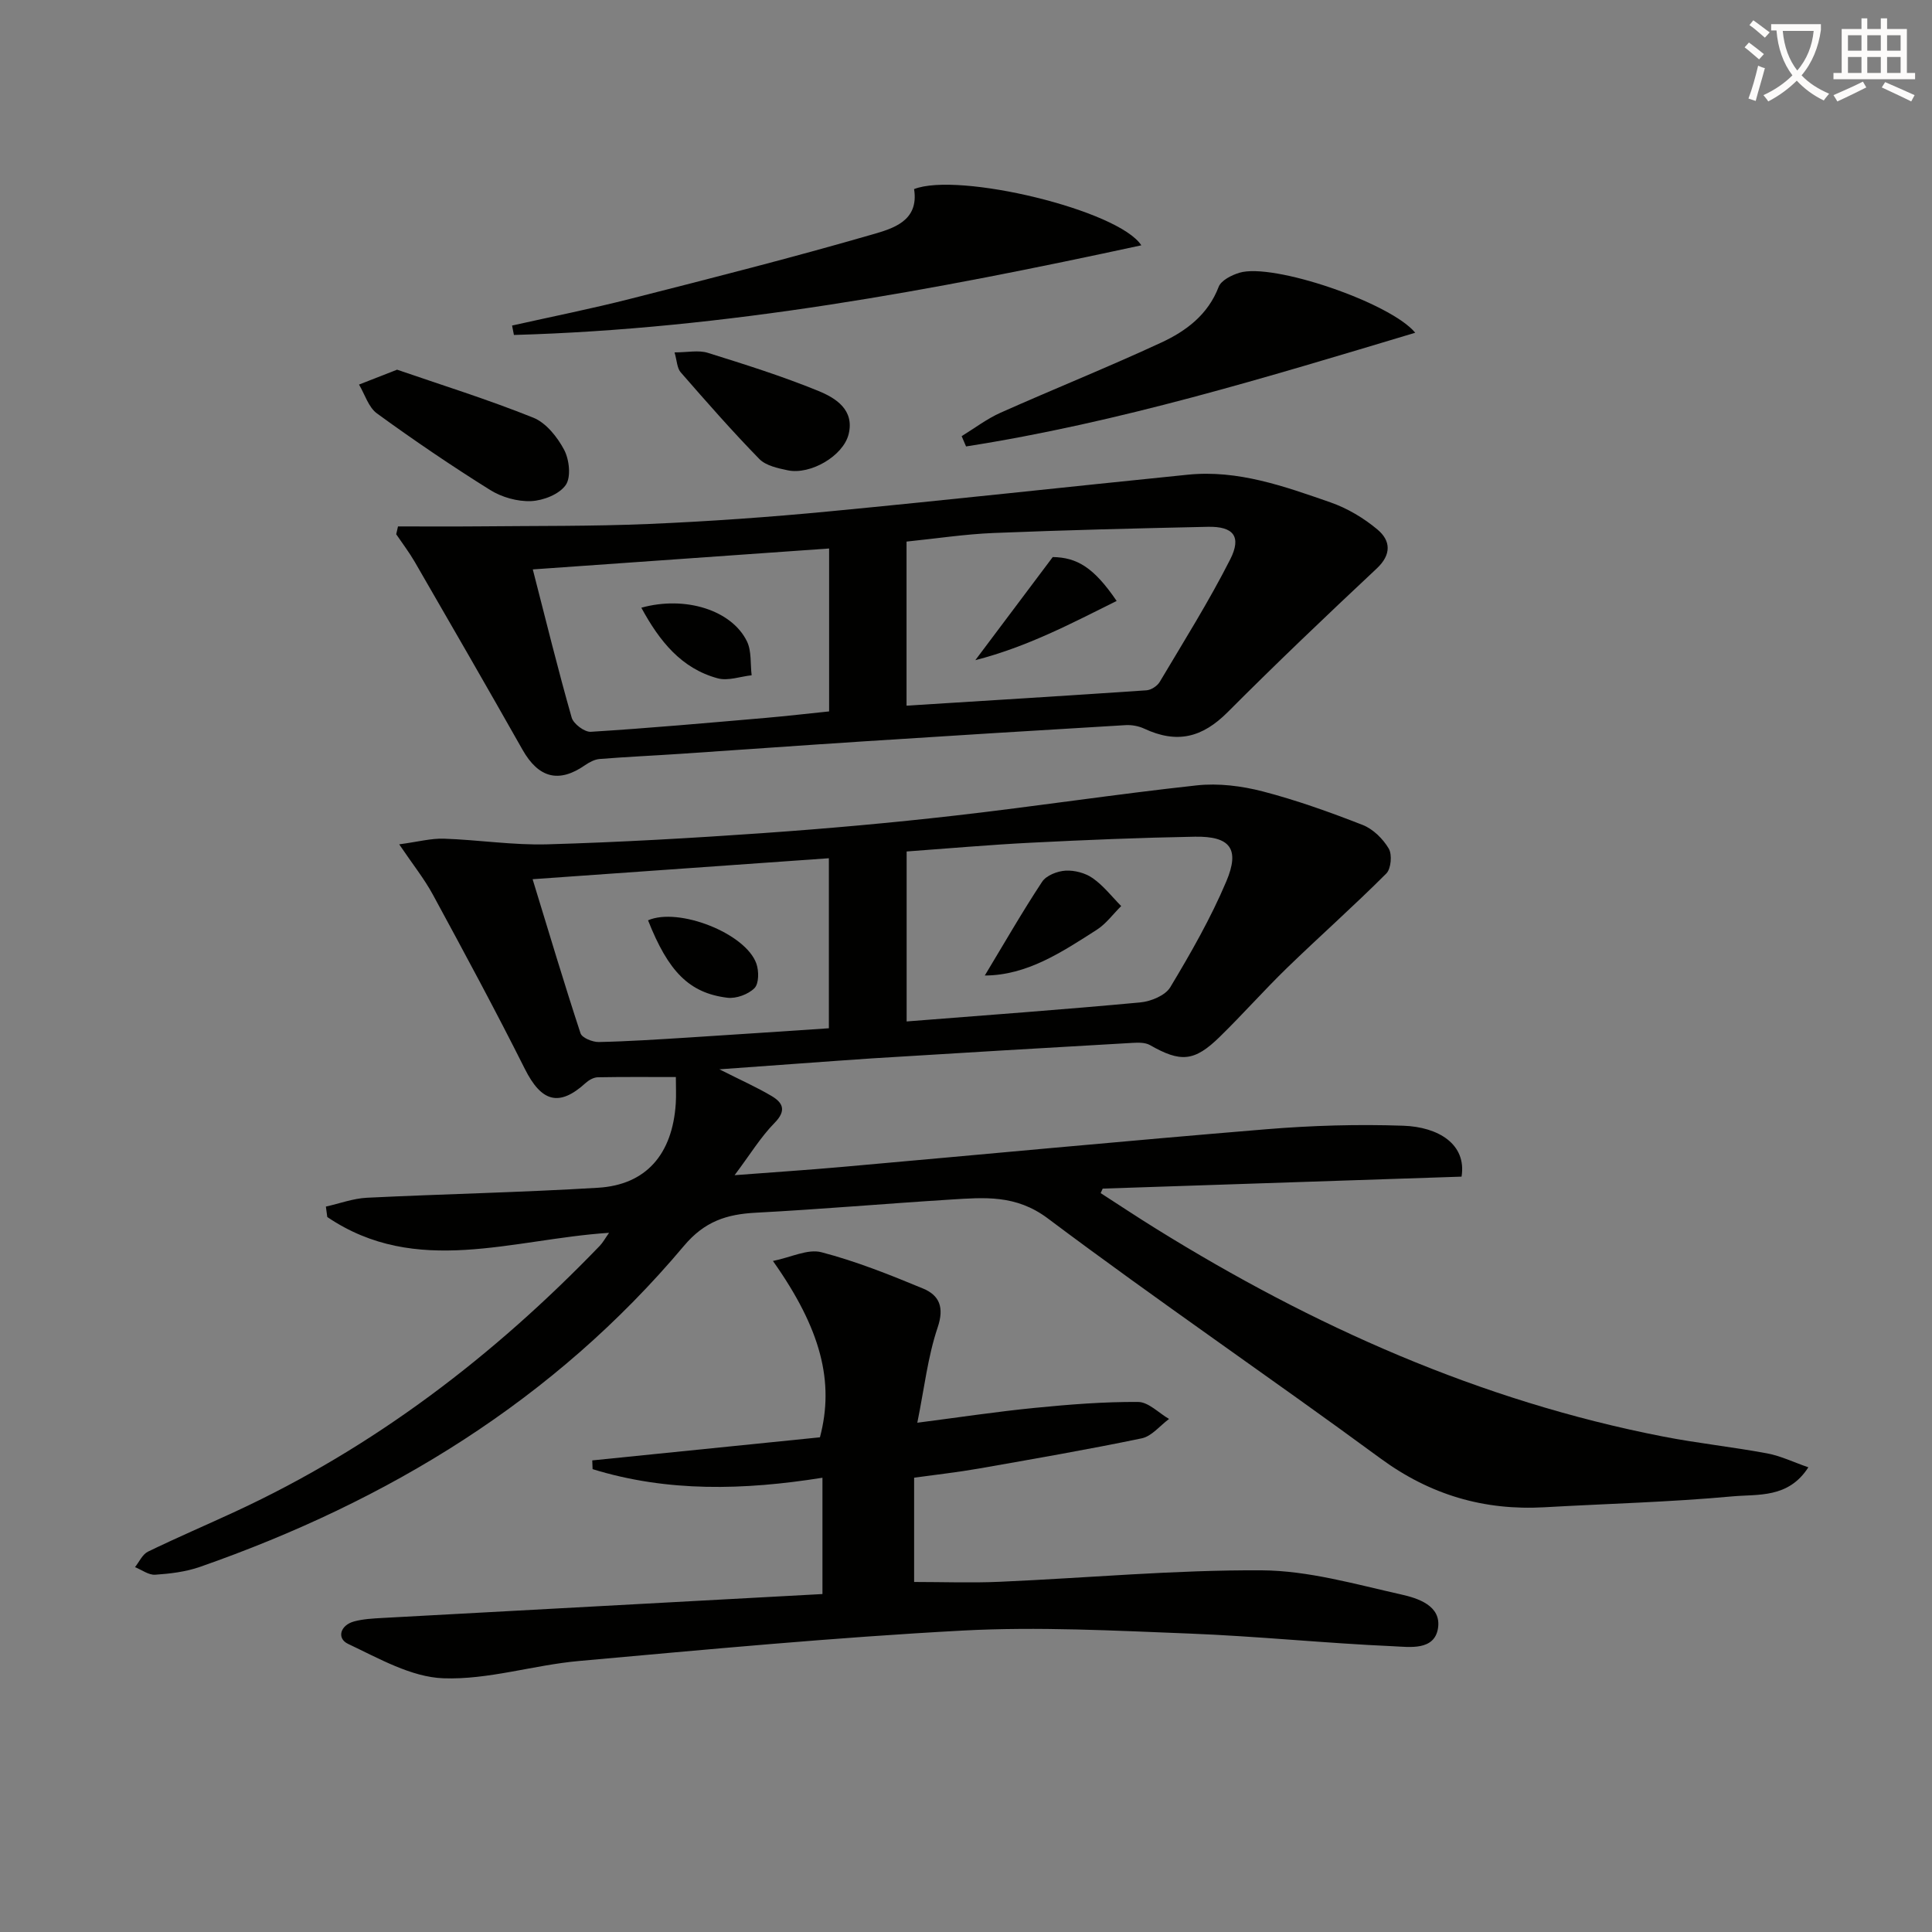
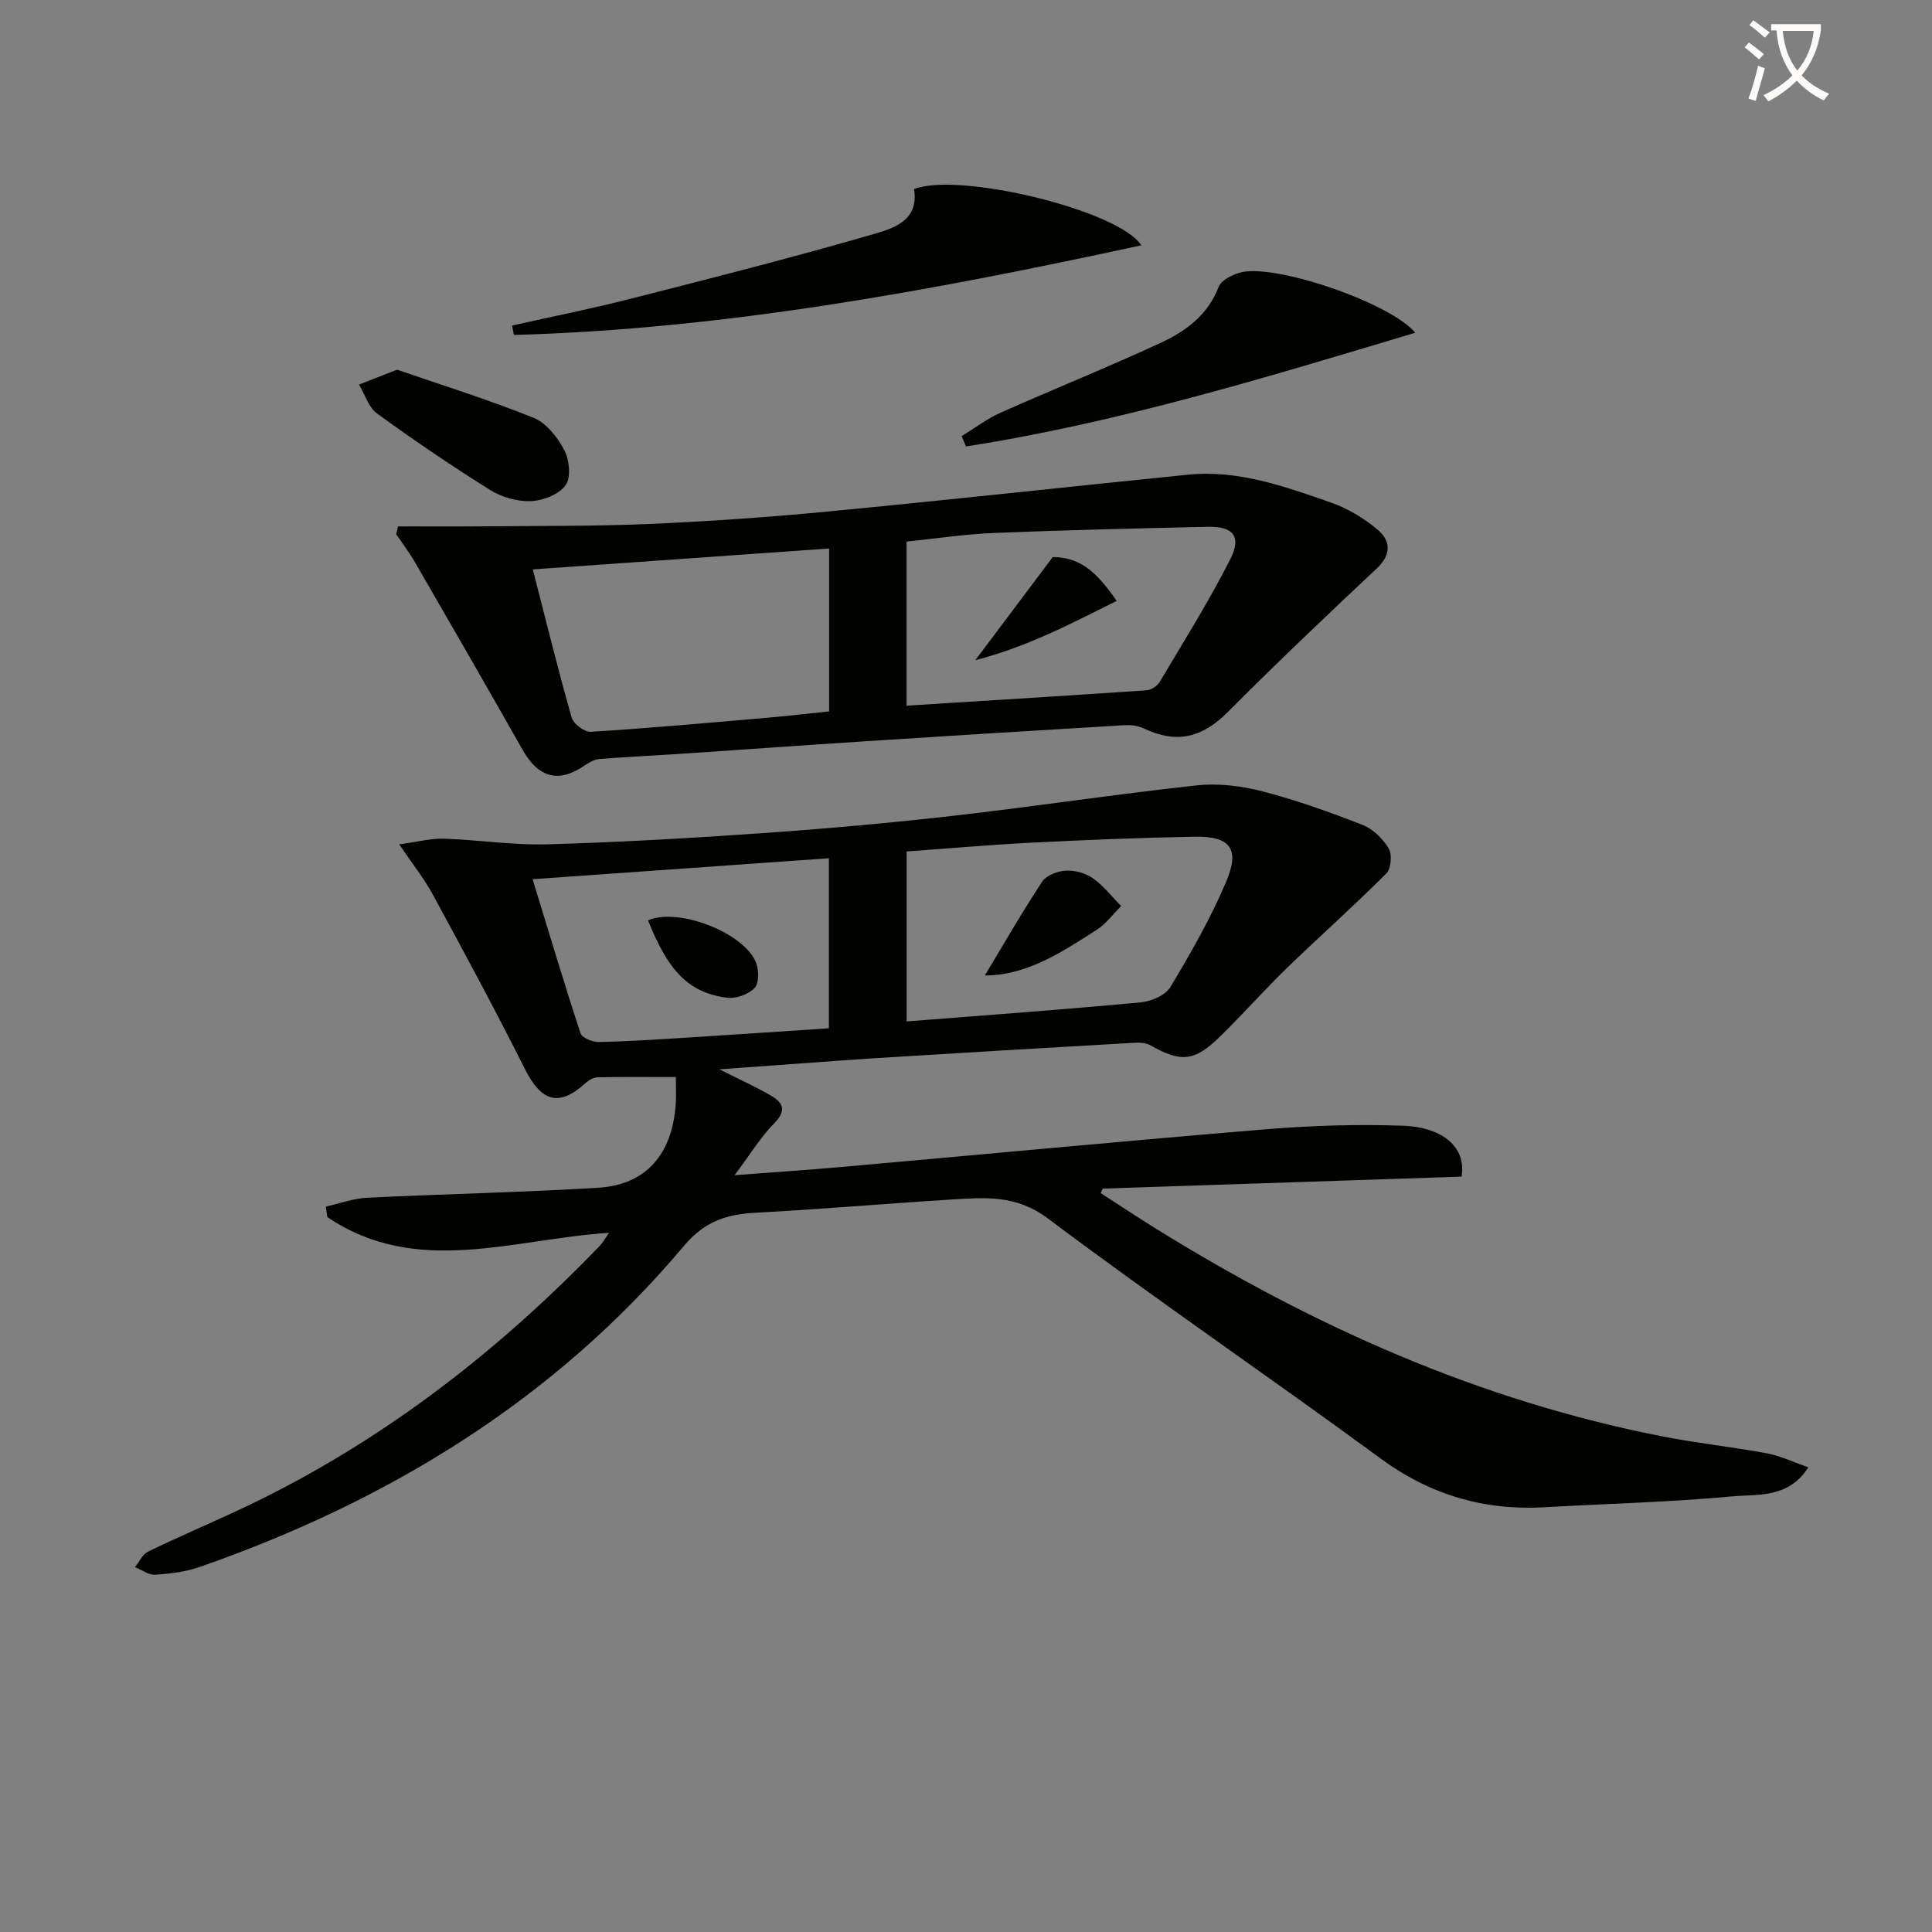
<svg xmlns="http://www.w3.org/2000/svg" enable-background="new 0 0 400 400" viewBox="0 0 400 400">
  <rect x="0" y="0" width="400" height="400" fill="#808080" stroke="none" />
  <path d="m362.1 8.8c1.1.8 2.1 1.6 3.1 2.4l-1 1.1c-1.3-1.1-2.3-2-3-2.5zm1.9 4.8c.5.2.9.4 1.4.5-.6 2.3-1.3 4.5-1.9 6.8l-1.5-.5c.8-2.1 1.4-4.3 2-6.8zm-1-9.4c1.3.9 2.4 1.8 3.4 2.5l-1 1.1c-1.4-1.2-2.4-2.1-3.2-2.6zm3.7 2.2v-1.4h10.3v1.2c-.5 3.6-1.8 6.8-4 9.4 1.5 1.6 3.4 2.8 5.7 3.8-.3.4-.7.8-1.1 1.4-2.3-1.1-4.1-2.5-5.6-4.1-1.6 1.6-3.6 3.1-5.9 4.3-.3-.5-.7-.9-1-1.3 2.4-1.1 4.4-2.5 6-4.1-1.9-2.5-3-5.6-3.3-9.3h-1.1zm8.8 0h-6.4c.3 3.3 1.3 6 3 8.2 2-2.3 3.1-5.1 3.4-8.2z" fill="#fcfbfa" />
-   <path d="m385.3 3.8h1.3v2.2h2.8v-2.2h1.3v2.2h4.1v9.1h1.7v1.3h-16.9v-1.3h1.7v-9.1h4.1v-2.2zm.4 13.1.7 1.2c-1.8.9-3.8 1.9-6 2.9-.2-.4-.5-.8-.8-1.3 2.3-1 4.3-1.9 6.1-2.8zm-3.1-6.4h2.8v-3.2h-2.8zm0 4.6h2.8v-3.3h-2.8zm4-4.6h2.8v-3.2h-2.8zm0 4.6h2.8v-3.3h-2.8zm3.7 1.9c2.1.9 4.1 1.8 6.1 2.7l-.7 1.3c-2.2-1.1-4.2-2-6.1-2.9zm3.2-9.7h-2.8v3.2h2.8zm-2.8 7.8h2.8v-3.3h-2.8z" fill="#fcfbfa" />
  <g fill="#010100">
    <path d="m148.94 221.39c4.49 2.27 7.8 3.73 10.88 5.57 2.35 1.41 2.99 3.04.54 5.53-2.86 2.91-5.03 6.5-8.27 10.82 8.2-.63 15.18-1.08 22.14-1.7 29.31-2.6 58.6-5.39 87.92-7.81 9.43-.78 18.95-1.06 28.4-.73 7.24.25 13.13 3.82 12.05 10.54-24.62.82-49.46 1.65-74.3 2.48-.14.31-.28.62-.42.93 3.8 2.45 7.56 4.95 11.4 7.33 32.59 20.24 67.15 35.68 105 43.06 7.16 1.4 14.43 2.16 21.6 3.5 2.82.53 5.5 1.84 8.52 2.88-4.15 6.48-10.45 5.53-15.74 6.02-12.91 1.19-25.9 1.51-38.85 2.25-12.58.72-23.74-2.57-34.04-10.14-22.8-16.75-46.2-32.68-68.83-49.66-6.64-4.98-13.18-4.33-20.18-3.9-13.44.84-26.85 2.01-40.3 2.72-6.02.32-10.59 1.78-14.87 6.88-26.83 31.91-61.17 52.81-100.2 66.45-2.93 1.02-6.15 1.41-9.26 1.62-1.35.09-2.78-1.01-4.18-1.57.88-1.1 1.54-2.65 2.69-3.21 5.97-2.9 12.08-5.51 18.1-8.3 28.78-13.33 53.5-32.25 75.42-55 .65-.67 1.1-1.52 1.94-2.71-20.01 1.3-39.93 9.21-58.34-3.27-.1-.72-.2-1.44-.29-2.16 2.83-.63 5.65-1.69 8.5-1.83 15.95-.78 31.92-1.1 47.86-2.07 9.94-.6 15.39-6.93 16.08-17.43.11-1.63.02-3.27.02-5.49-5.62 0-10.9-.05-16.18.05-.86.02-1.85.59-2.52 1.2-5.49 4.99-9.14 3.9-12.57-2.94-6.09-12.15-12.56-24.13-19.04-36.08-1.78-3.28-4.15-6.24-6.97-10.41 3.89-.52 6.59-1.26 9.27-1.17 7.14.24 14.28 1.37 21.4 1.17 14.96-.43 29.92-1.29 44.85-2.34 13.26-.93 26.51-2.12 39.71-3.63 16.66-1.9 33.25-4.43 49.92-6.24 4.46-.48 9.25.12 13.63 1.25 7.03 1.83 13.92 4.3 20.7 6.95 2.15.84 4.19 2.86 5.39 4.88.74 1.24.49 4.18-.5 5.17-6.67 6.68-13.75 12.95-20.53 19.52-4.78 4.64-9.2 9.65-13.96 14.3-5.27 5.16-8.11 5.32-14.45 1.7-.99-.56-2.44-.52-3.66-.45-17.93 1.03-35.87 2.08-53.8 3.2-10.11.68-20.19 1.46-31.68 2.27zm38.77-9.91c16.61-1.31 32.5-2.46 48.36-3.94 2.2-.2 5.19-1.43 6.22-3.14 4.25-7.07 8.38-14.3 11.59-21.88 2.88-6.79.82-9.41-6.48-9.29-11.31.2-22.61.67-33.9 1.24-8.56.43-17.11 1.19-25.79 1.82zm-77.44-29.45c3.39 11.06 6.51 21.53 9.92 31.9.31.95 2.49 1.83 3.78 1.81 6.14-.13 12.27-.54 18.4-.92 9.72-.61 19.44-1.28 29.24-1.93 0-11.88 0-23.26 0-35.2-20.51 1.44-40.65 2.87-61.34 4.34z" />
-     <path d="m170.28 330.03c0-8.46 0-16.03 0-24.08-16.26 2.59-32.09 3.01-47.59-1.78-.02-.6-.04-1.21-.07-1.81 15.74-1.6 31.49-3.19 47.14-4.78 3.03-11.46.24-22.41-9.73-36.51 3.74-.75 7.21-2.55 10.03-1.81 7.18 1.87 14.15 4.66 21.03 7.51 3.38 1.4 4.46 3.87 3.04 8.07-2.04 6.04-2.75 12.52-4.21 19.72 8.76-1.13 16.55-2.31 24.38-3.08 7.09-.7 14.23-1.27 21.34-1.22 2.14.01 4.27 2.29 6.4 3.52-1.88 1.38-3.58 3.58-5.65 4.01-11.2 2.33-22.48 4.28-33.75 6.26-4.39.77-8.83 1.26-13.38 1.89v21.59c5.95 0 11.87.22 17.76-.04 18.08-.79 36.16-2.48 54.23-2.37 9.63.06 19.3 2.86 28.82 4.99 3.48.78 8.39 2.32 7.65 7.01-.74 4.68-5.91 3.87-9.2 3.72-14.11-.62-28.18-2.08-42.28-2.63-15.63-.61-31.32-1.45-46.91-.62-26.52 1.42-53 3.92-79.46 6.3-9.41.84-18.78 3.92-28.08 3.58-6.68-.25-13.38-4.13-19.72-7.12-2.4-1.13-1.64-3.87 1.24-4.65 1.89-.51 3.92-.61 5.89-.72 30.19-1.64 60.38-3.28 91.08-4.95z" />
    <path d="m82.4 108.99c5.55 0 11.11.04 16.66-.01 11.78-.12 23.56 0 35.32-.5 12.44-.53 24.87-1.41 37.27-2.6 24.77-2.37 49.52-5.1 74.28-7.6 10.37-1.05 19.98 2.41 29.5 5.72 3.51 1.22 6.94 3.26 9.79 5.66 2.68 2.26 2.94 5.12-.19 8.05-10.42 9.76-20.77 19.62-30.85 29.73-5.26 5.27-10.47 6.6-17.3 3.41-1.14-.53-2.55-.79-3.81-.72-18.08 1.07-36.16 2.19-54.23 3.36-12.6.81-25.19 1.73-37.78 2.57-5.63.38-11.28.63-16.9 1.08-1.05.08-2.16.68-3.06 1.3-5.41 3.75-9.6 2.64-12.92-3.22-7.36-13.01-14.83-25.95-22.31-38.89-1.15-1.98-2.55-3.82-3.84-5.72.13-.55.25-1.08.37-1.62zm105.29 37.11c16.91-1.06 33.3-2.06 49.69-3.18.96-.07 2.22-.89 2.72-1.73 4.99-8.39 10.19-16.68 14.6-25.37 2.41-4.76.66-6.86-4.62-6.75-14.79.32-29.58.68-44.36 1.28-5.94.24-11.86 1.15-18.03 1.78zm-77.38-28.21c2.78 10.82 5.23 20.8 8.05 30.68.37 1.3 2.66 3.02 3.96 2.94 12.09-.75 24.15-1.84 36.22-2.88 4.4-.38 8.79-.9 13.12-1.34 0-11.46 0-22.39 0-33.73-20.46 1.45-40.62 2.87-61.35 4.33z" />
    <path d="m106.02 67.4c8.17-1.83 16.4-3.47 24.51-5.54 16.71-4.25 33.42-8.5 49.98-13.29 4.25-1.23 9.81-2.74 8.74-9.42 9.16-3.62 42.3 4.32 47.05 11.64-43.05 9.31-85.99 17.33-129.9 18.56-.13-.64-.25-1.3-.38-1.95z" />
    <path d="m199.1 90.3c2.68-1.64 5.21-3.58 8.05-4.85 11.06-4.93 22.31-9.44 33.29-14.53 5.12-2.38 9.66-5.75 11.87-11.53.52-1.35 2.68-2.43 4.3-2.92 6.92-2.11 31.26 6.19 36.4 12.42-30.78 9.23-61.35 18.6-93 23.54-.3-.71-.6-1.42-.91-2.13z" />
    <path d="m82.21 76.54c9.03 3.11 18.77 6.15 28.21 9.94 2.64 1.06 4.98 4.01 6.38 6.65 1.07 2.03 1.47 5.67.32 7.3-1.34 1.91-4.65 3.21-7.16 3.32-2.82.12-6.08-.8-8.49-2.31-7.99-4.99-15.8-10.3-23.42-15.84-1.76-1.28-2.51-3.95-3.72-5.98 2.2-.86 4.41-1.72 7.88-3.08z" />
-     <path d="m139.66 72.96c2.7 0 4.96-.51 6.88.09 7.72 2.41 15.47 4.85 22.94 7.91 3.55 1.45 7.46 3.89 6.22 8.93-1.12 4.53-7.93 8.47-12.62 7.48-2.05-.43-4.52-.96-5.87-2.34-5.64-5.78-10.97-11.86-16.28-17.95-.76-.87-.77-2.38-1.27-4.12z" />
-     <path d="m203.89 201.97c3.99-6.61 7.73-13.14 11.87-19.41.86-1.31 3.15-2.2 4.84-2.3 1.87-.11 4.11.48 5.64 1.56 2.22 1.55 3.95 3.81 5.89 5.77-1.68 1.66-3.13 3.68-5.07 4.92-7.22 4.62-14.43 9.43-23.17 9.46z" />
+     <path d="m203.89 201.97c3.99-6.61 7.73-13.14 11.87-19.41.86-1.31 3.15-2.2 4.84-2.3 1.87-.11 4.11.48 5.64 1.56 2.22 1.55 3.95 3.81 5.89 5.77-1.68 1.66-3.13 3.68-5.07 4.92-7.22 4.62-14.43 9.43-23.17 9.46" />
    <path d="m134.17 190.54c6.3-2.75 20.21 2.67 22.43 8.97.54 1.53.54 4.14-.4 5.08-1.29 1.29-3.8 2.21-5.62 1.98-7.91-.98-12.21-5.42-16.41-16.03z" />
    <path d="m201.93 136.68c5.57-7.41 10.51-14 16.03-21.35 5.03.09 8.5 2.14 13.23 9.09-9.36 4.65-18.48 9.49-29.26 12.26z" />
-     <path d="m132.78 125.82c9.12-2.53 18.72.51 21.87 6.97.98 2.02.68 4.66.97 7.02-2.35.25-4.89 1.21-7.02.63-7.53-2.04-12.04-7.67-15.82-14.62z" />
  </g>
</svg>